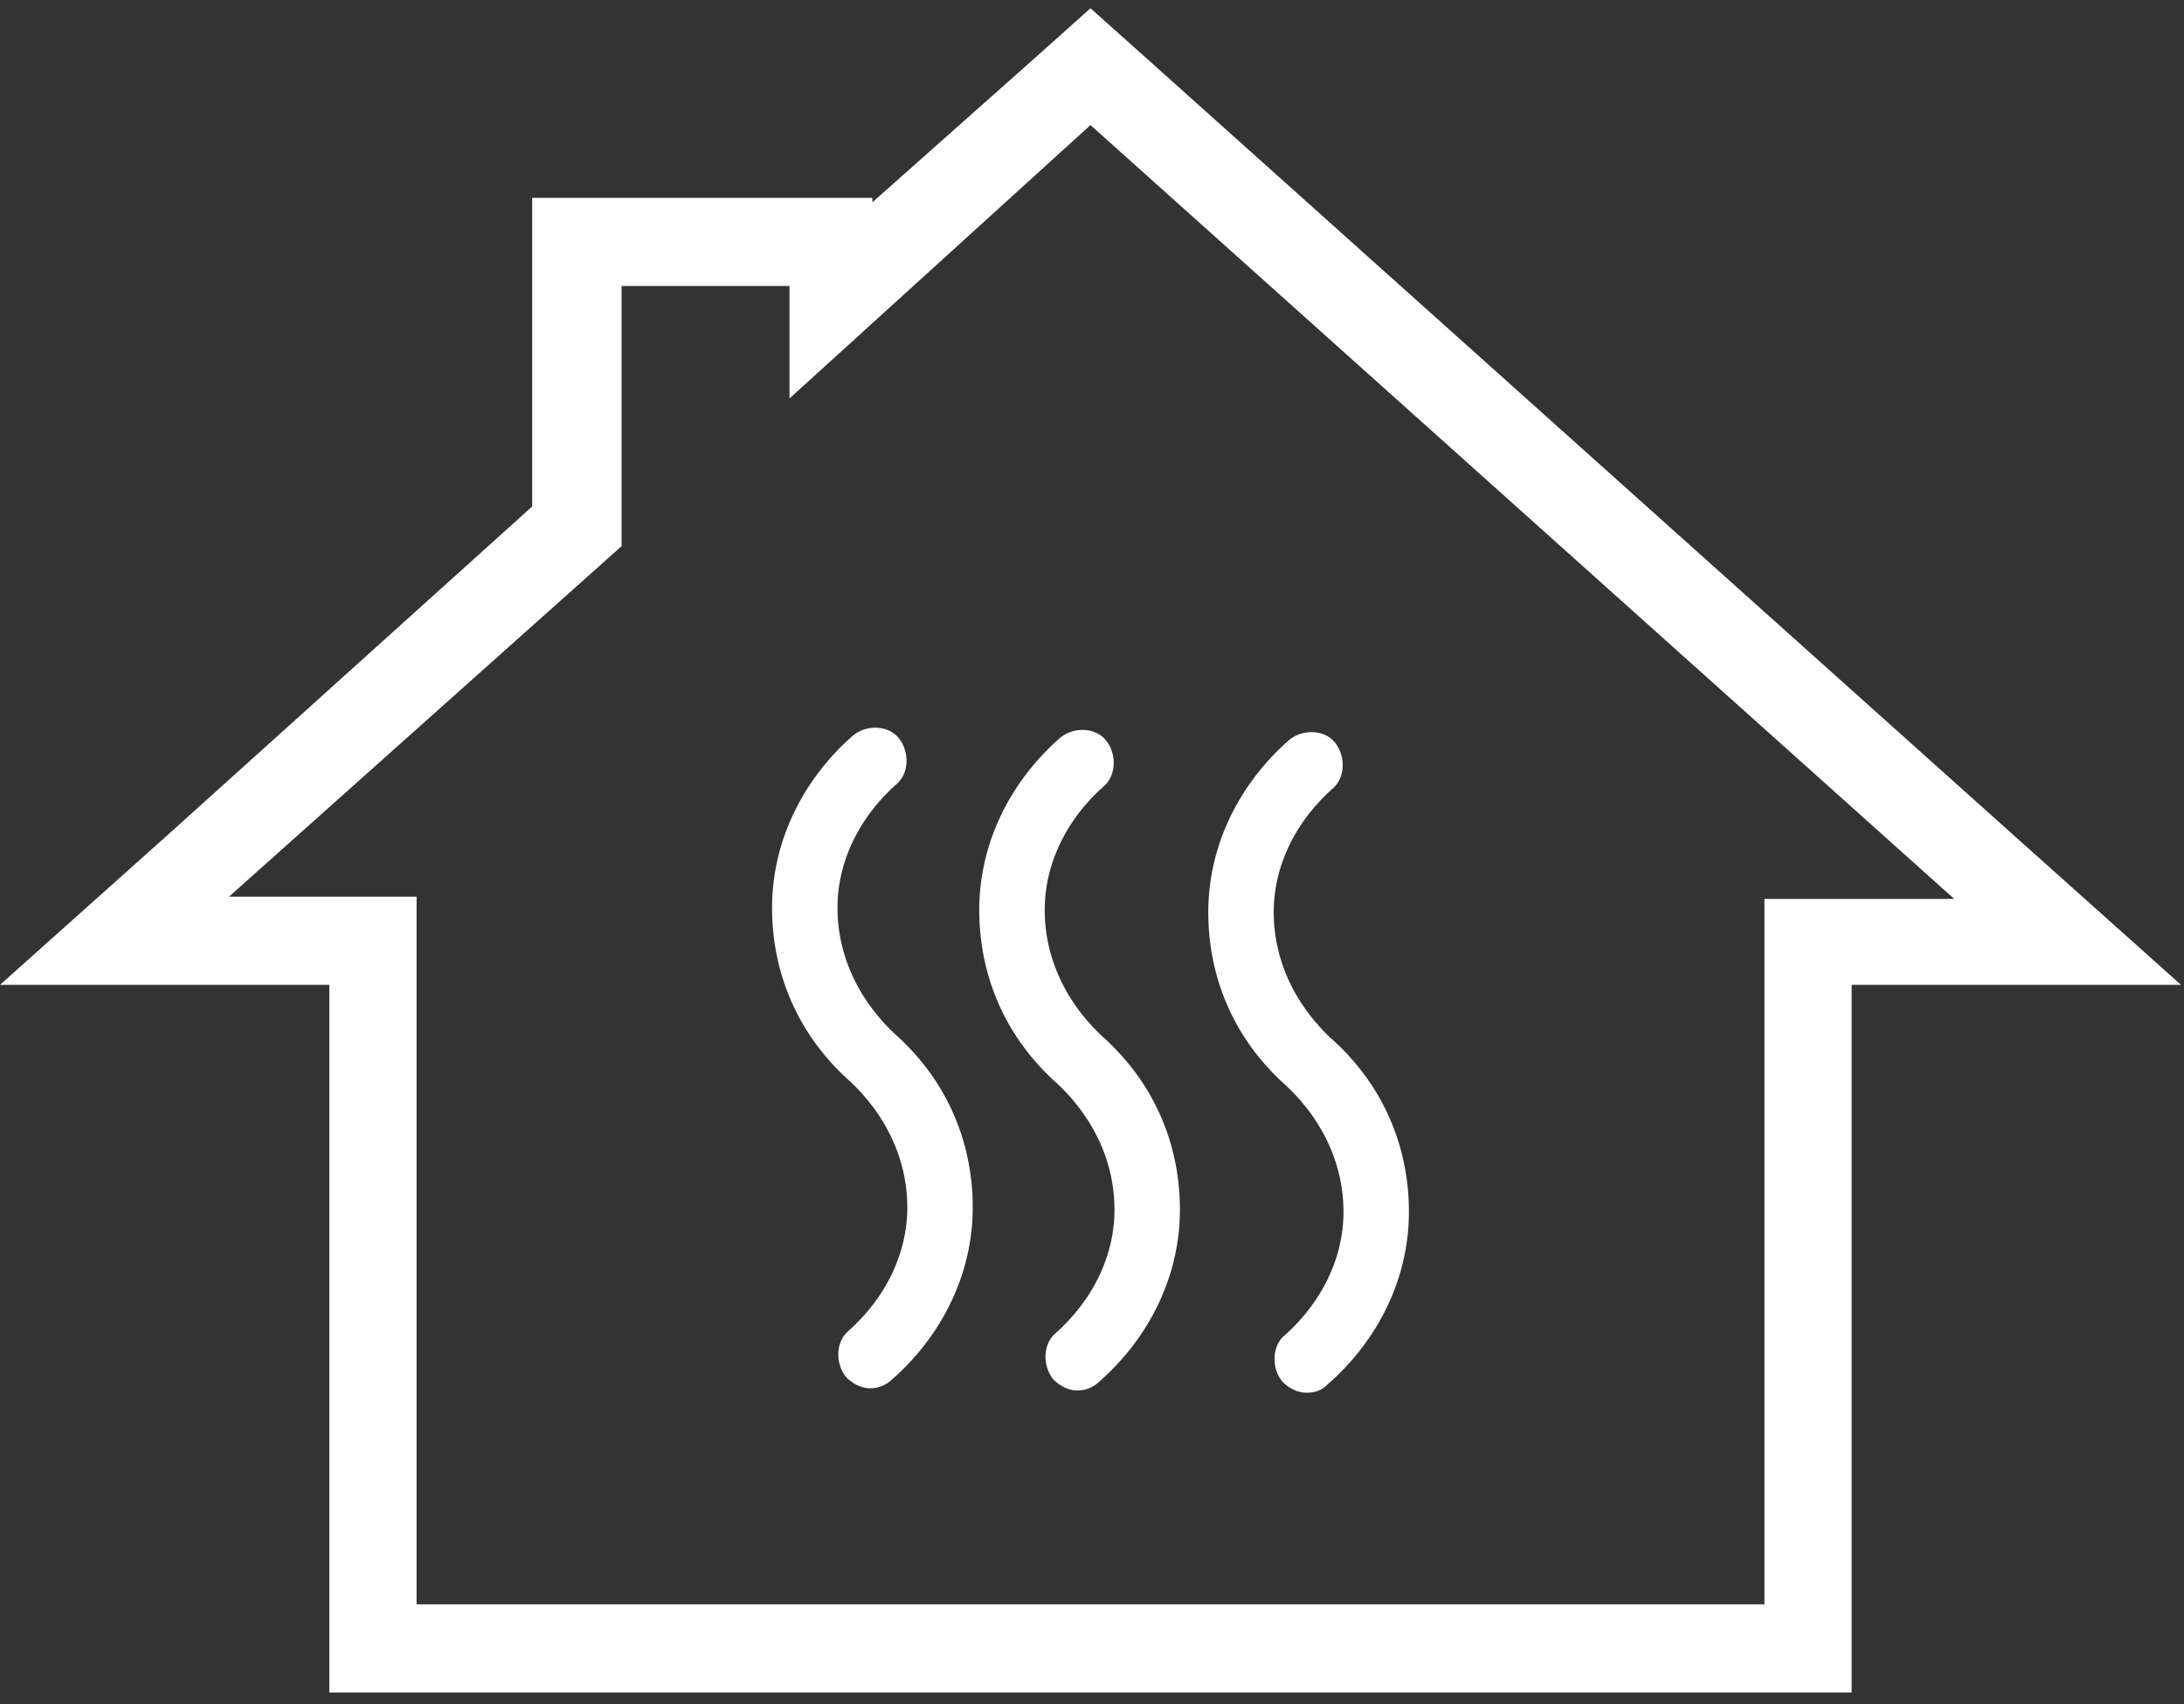
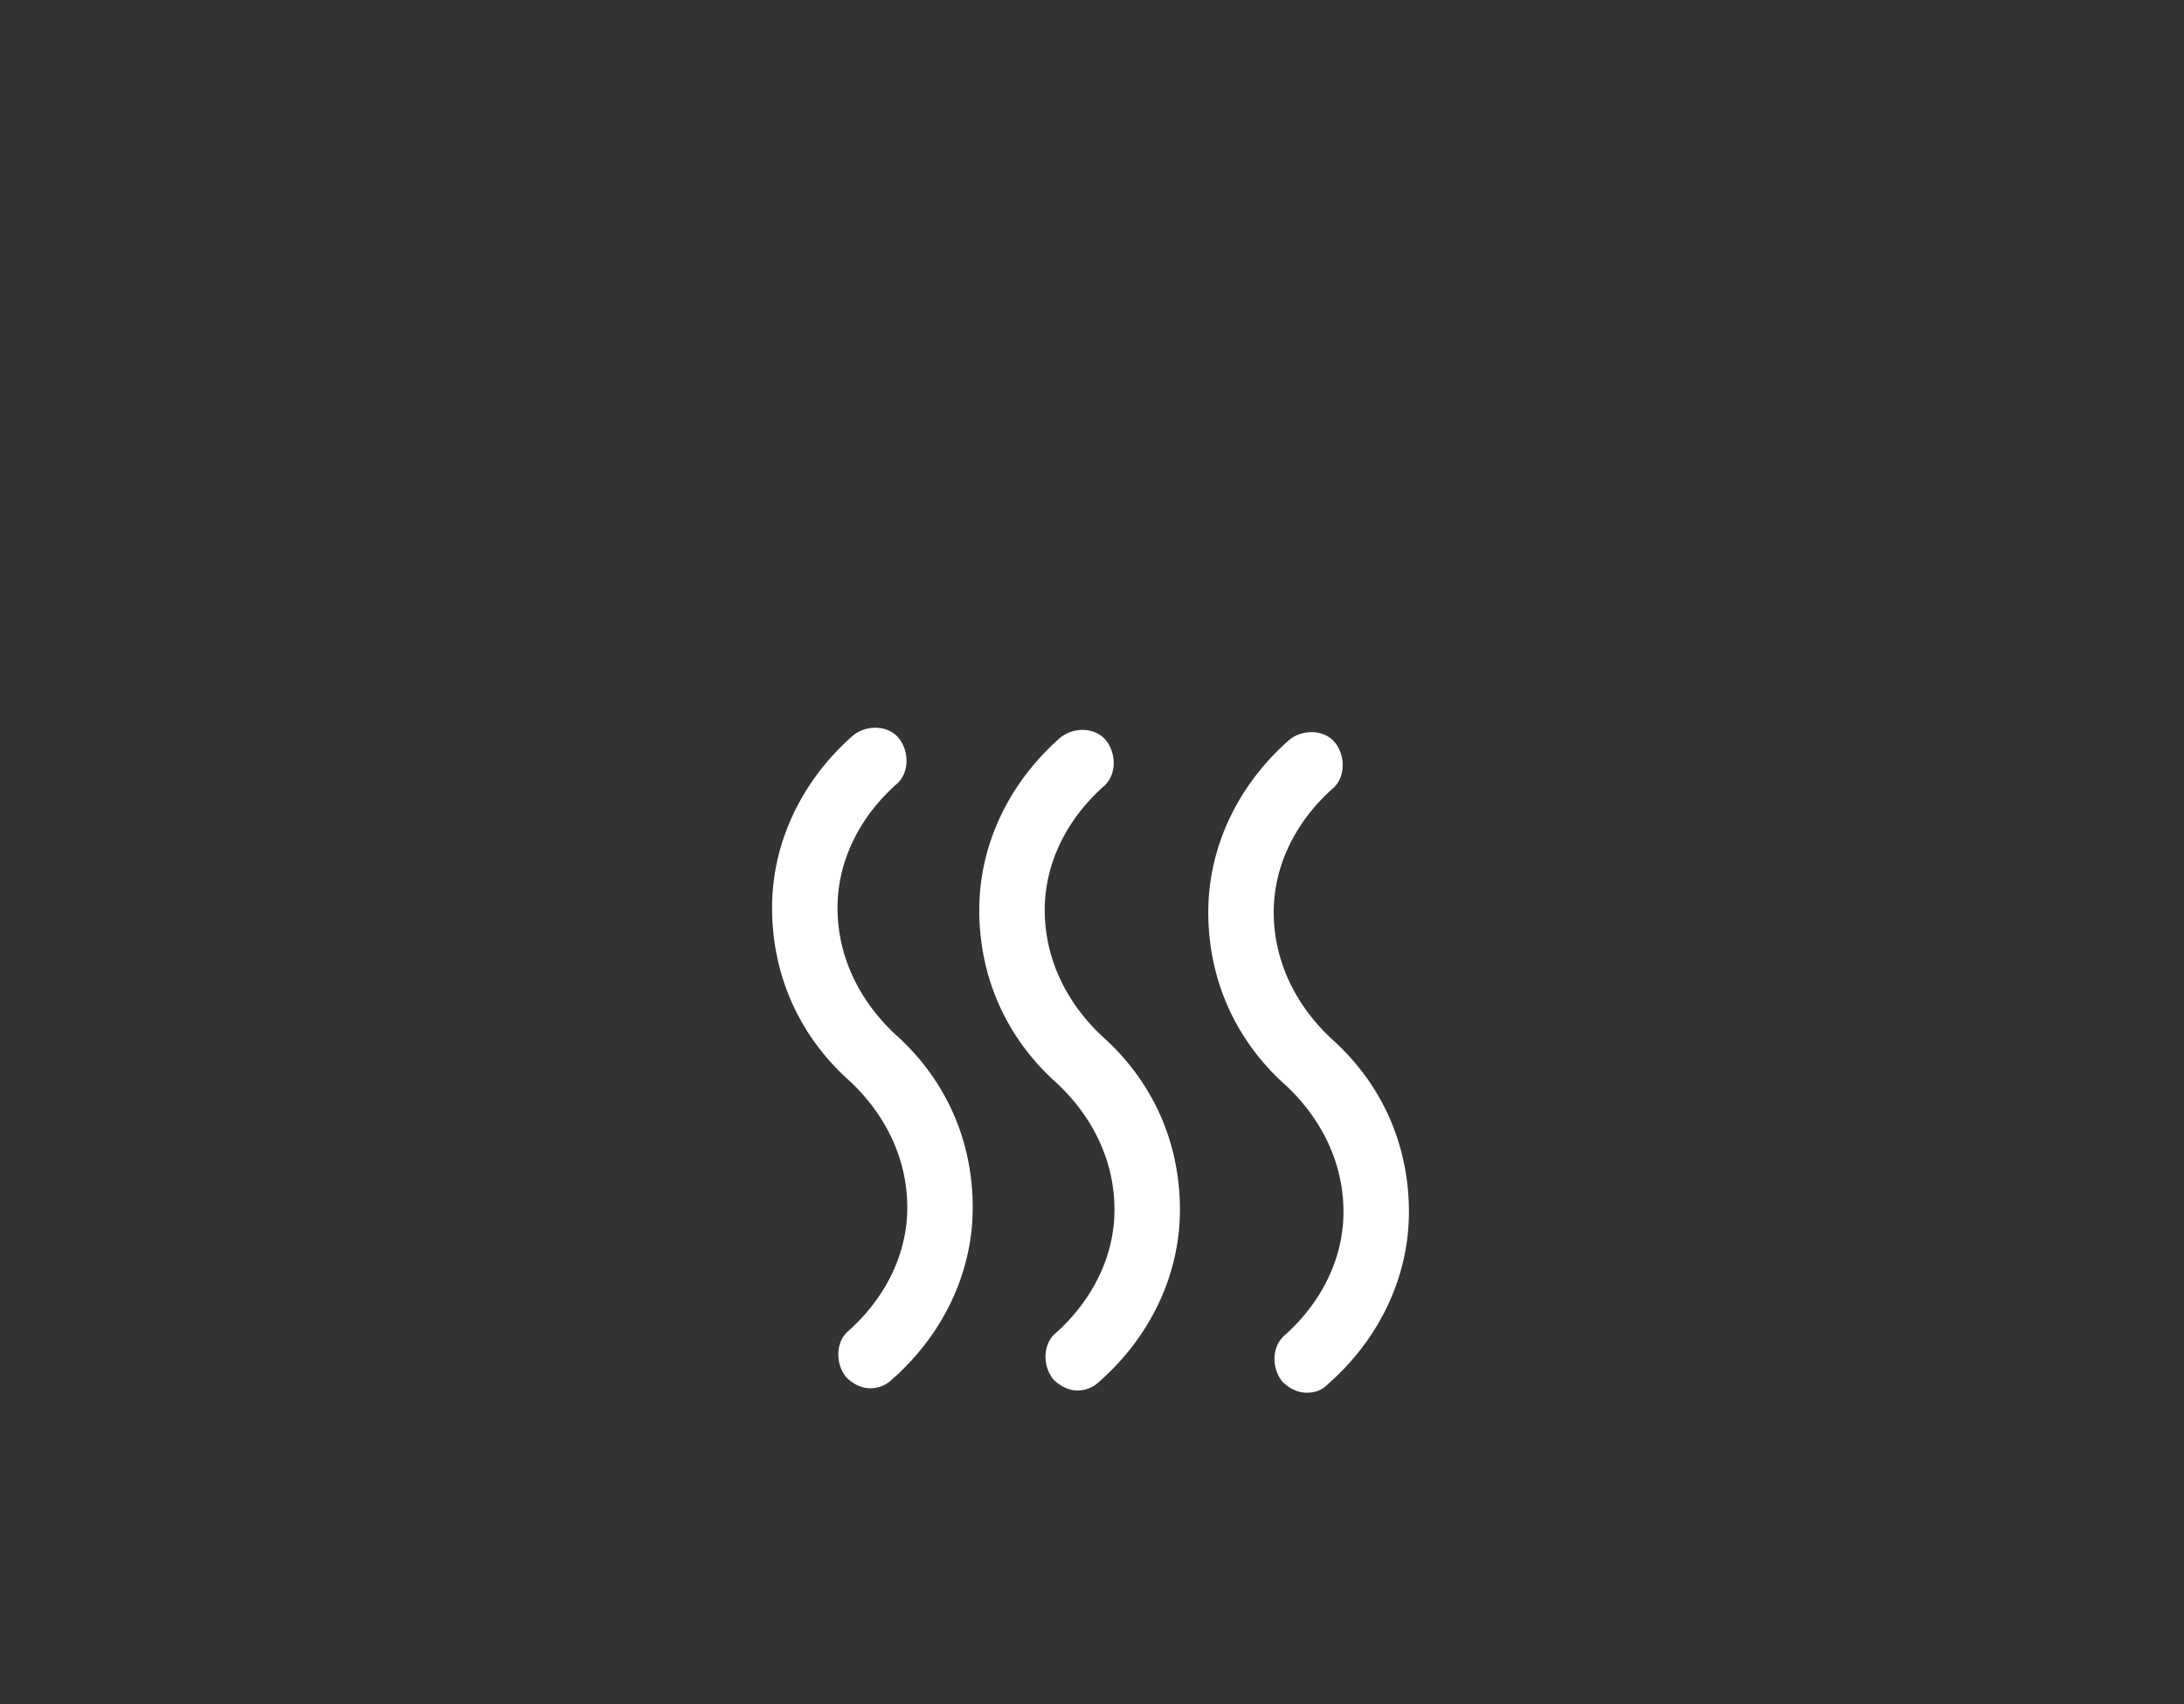
<svg xmlns="http://www.w3.org/2000/svg" width="82" height="64">
  <rect width="100%" height="100%" fill="#333333" stroke="none" />
  <g fill="#FFF">
-     <path d="M75.5 31.273L43.073 2.213 40.943.31l-2.128 1.904-6.06 5.382V7.43H19.981v11.59L6.387 31.274 0 36.985h12.365v26.576h57.157V36.985h12.365L75.5 31.273zm-9.253 2.4V60.25H15.641V33.674H8.598l14.74-13.164v-9.77h6.305v4.223l11.3-10.266 32.428 29.06h-7.124v-.083z" />
    <path d="M32.673 52.136c-.327 0-.655-.166-.9-.414-.41-.497-.41-1.325.081-1.739 1.392-1.241 2.211-2.897 2.211-4.636 0-1.738-.737-3.394-2.129-4.719-1.965-1.738-2.948-4.057-2.948-6.54 0-2.484 1.147-4.802 3.03-6.458.491-.414 1.31-.414 1.72.083.41.497.41 1.325-.082 1.738-1.392 1.242-2.211 2.898-2.211 4.637 0 1.738.737 3.394 2.129 4.719 1.965 1.738 2.948 4.057 2.948 6.54 0 2.484-1.147 4.802-3.03 6.458a1.166 1.166 0 01-.819.331zm7.779.083c-.327 0-.655-.166-.9-.414-.41-.497-.41-1.325.082-1.739 1.392-1.242 2.21-2.897 2.21-4.636 0-1.739-.736-3.394-2.129-4.719-1.965-1.739-2.948-4.057-2.948-6.54 0-2.484 1.147-4.802 3.03-6.458.492-.414 1.31-.414 1.72.083.41.496.41 1.324-.082 1.738-1.392 1.242-2.21 2.898-2.21 4.637 0 1.738.736 3.394 2.128 4.719 1.965 1.738 2.948 4.056 2.948 6.54s-1.146 4.802-3.03 6.458a1.166 1.166 0 01-.819.33zm8.598.083c-.327 0-.655-.166-.9-.414-.41-.497-.41-1.325.082-1.739 1.392-1.242 2.21-2.898 2.21-4.636 0-1.739-.736-3.395-2.128-4.72-1.966-1.738-2.948-4.056-2.948-6.54 0-2.483 1.146-4.802 3.03-6.457.49-.414 1.31-.414 1.72.082.409.497.409 1.325-.083 1.74-1.392 1.24-2.21 2.897-2.21 4.635 0 1.739.736 3.395 2.128 4.72 1.966 1.738 2.948 4.056 2.948 6.54s-1.146 4.802-3.03 6.457c-.245.249-.49.332-.818.332z" />
  </g>
</svg>